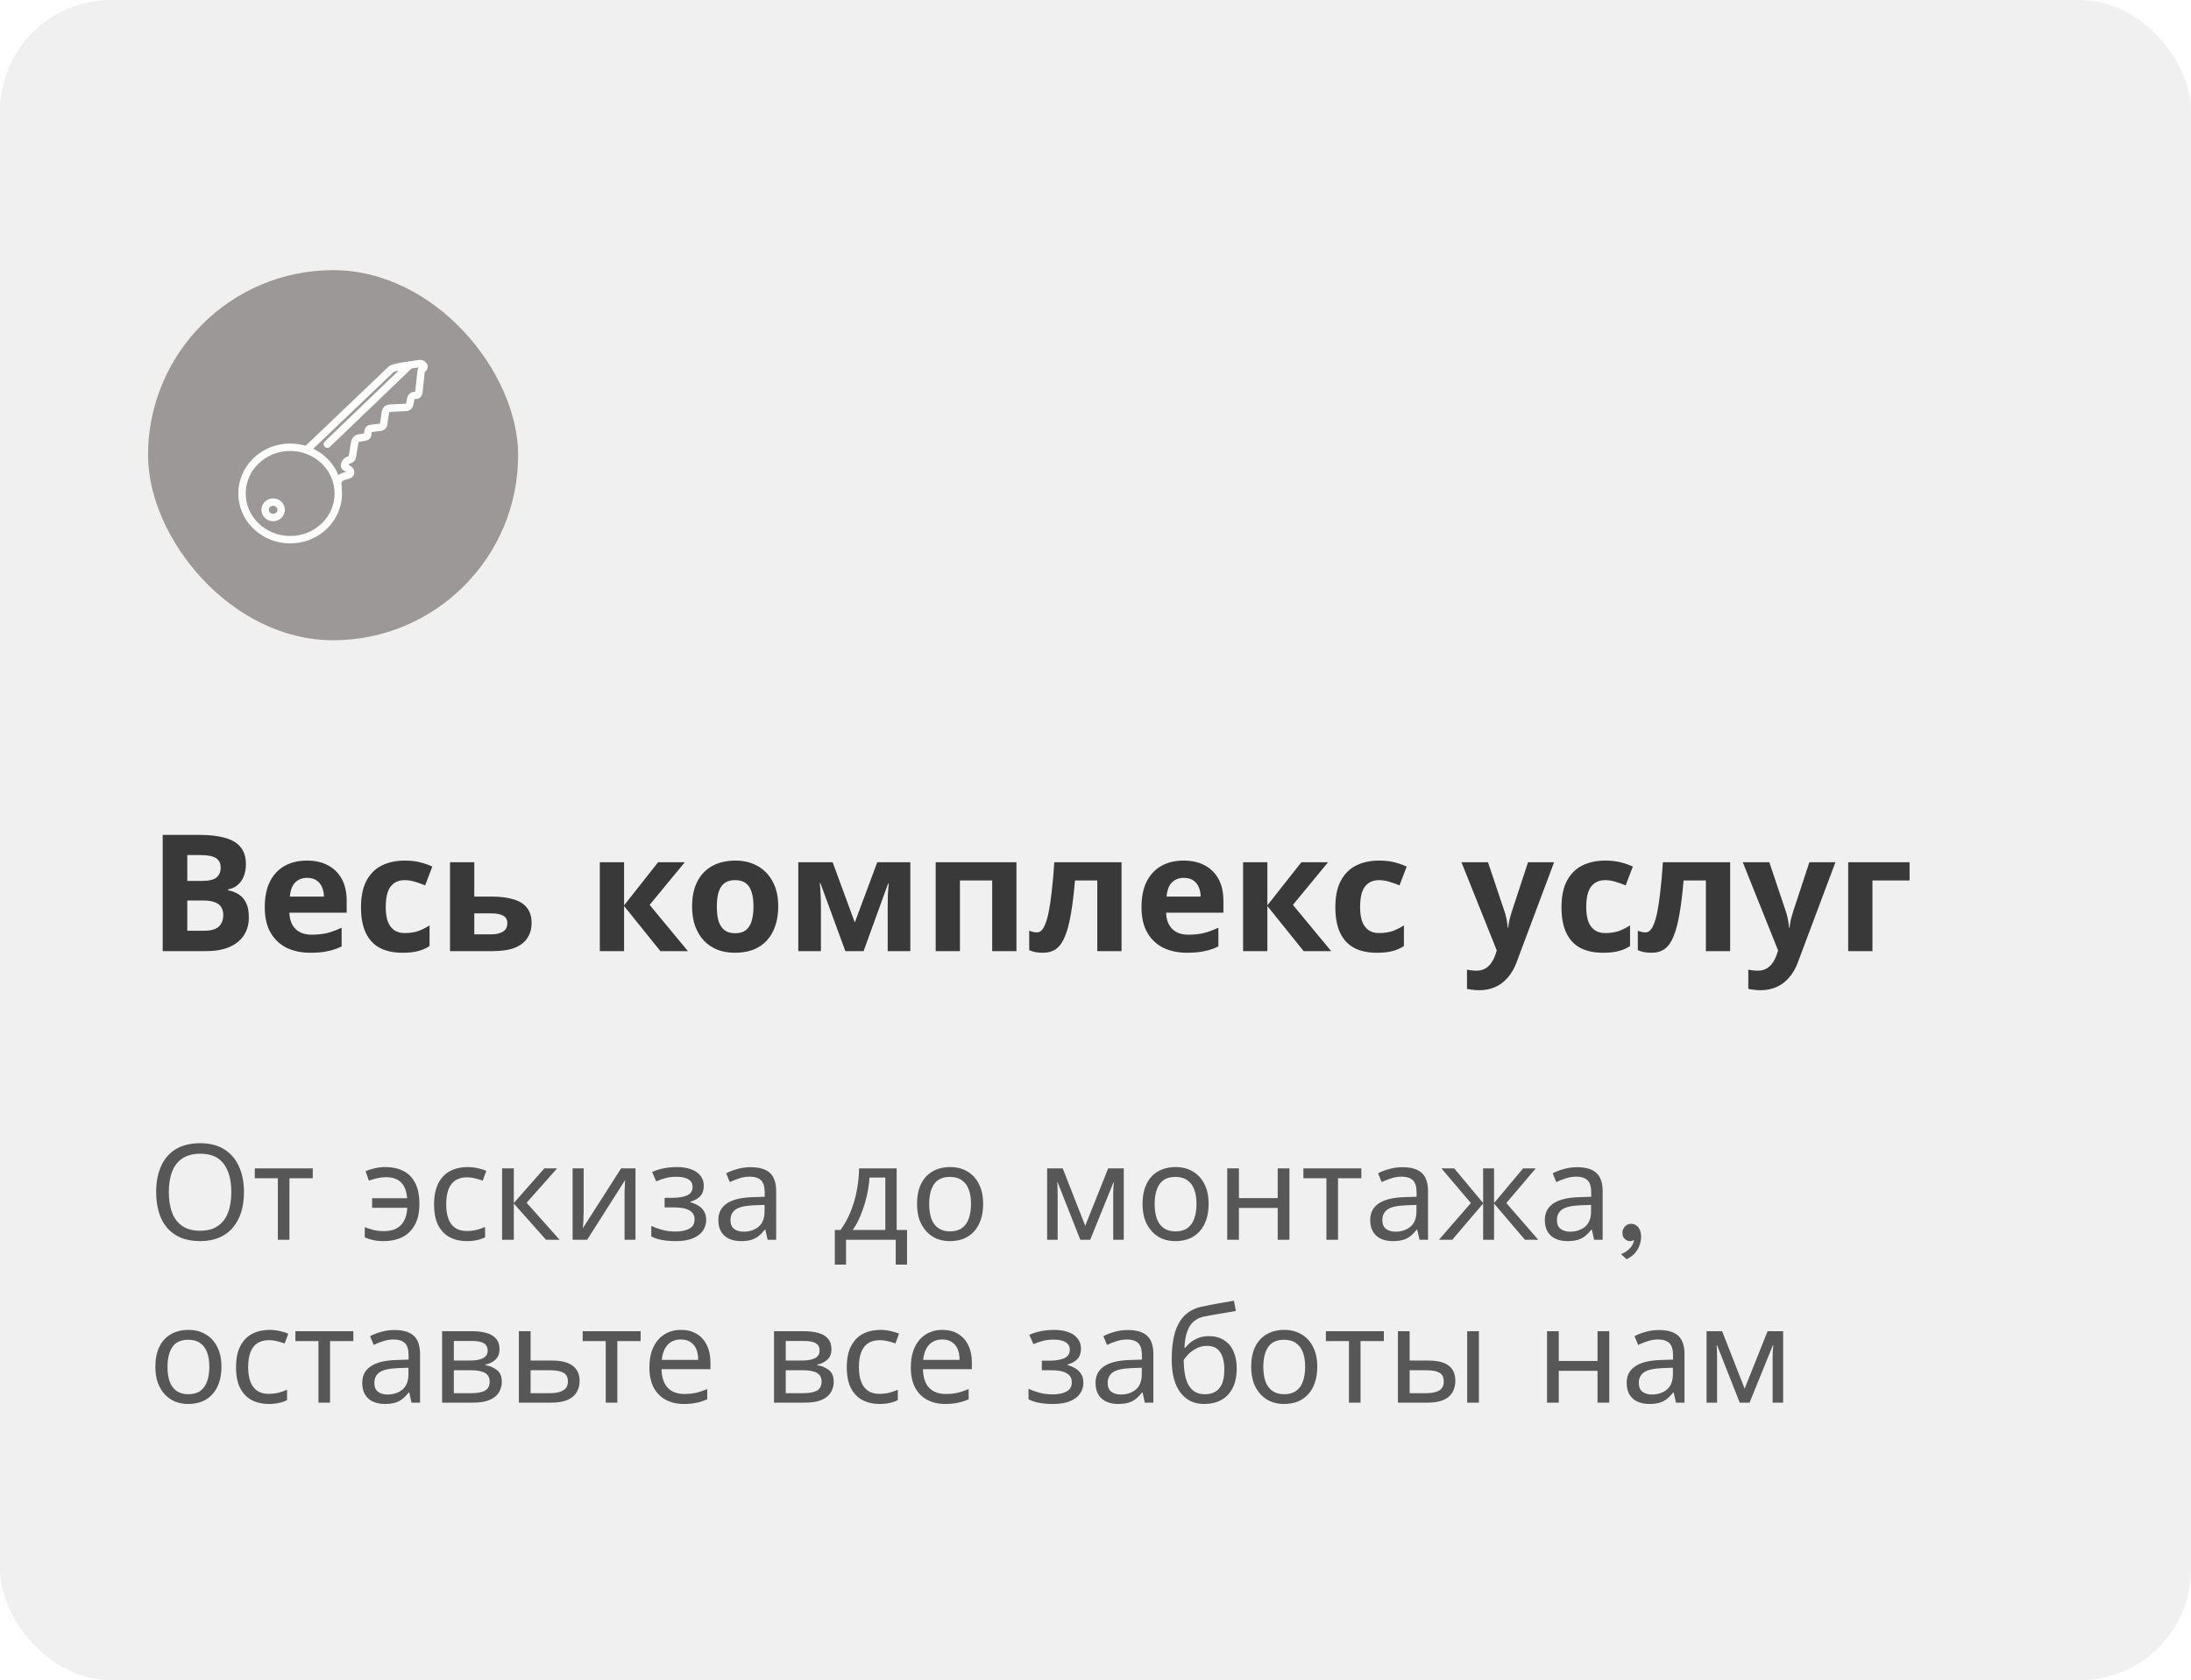
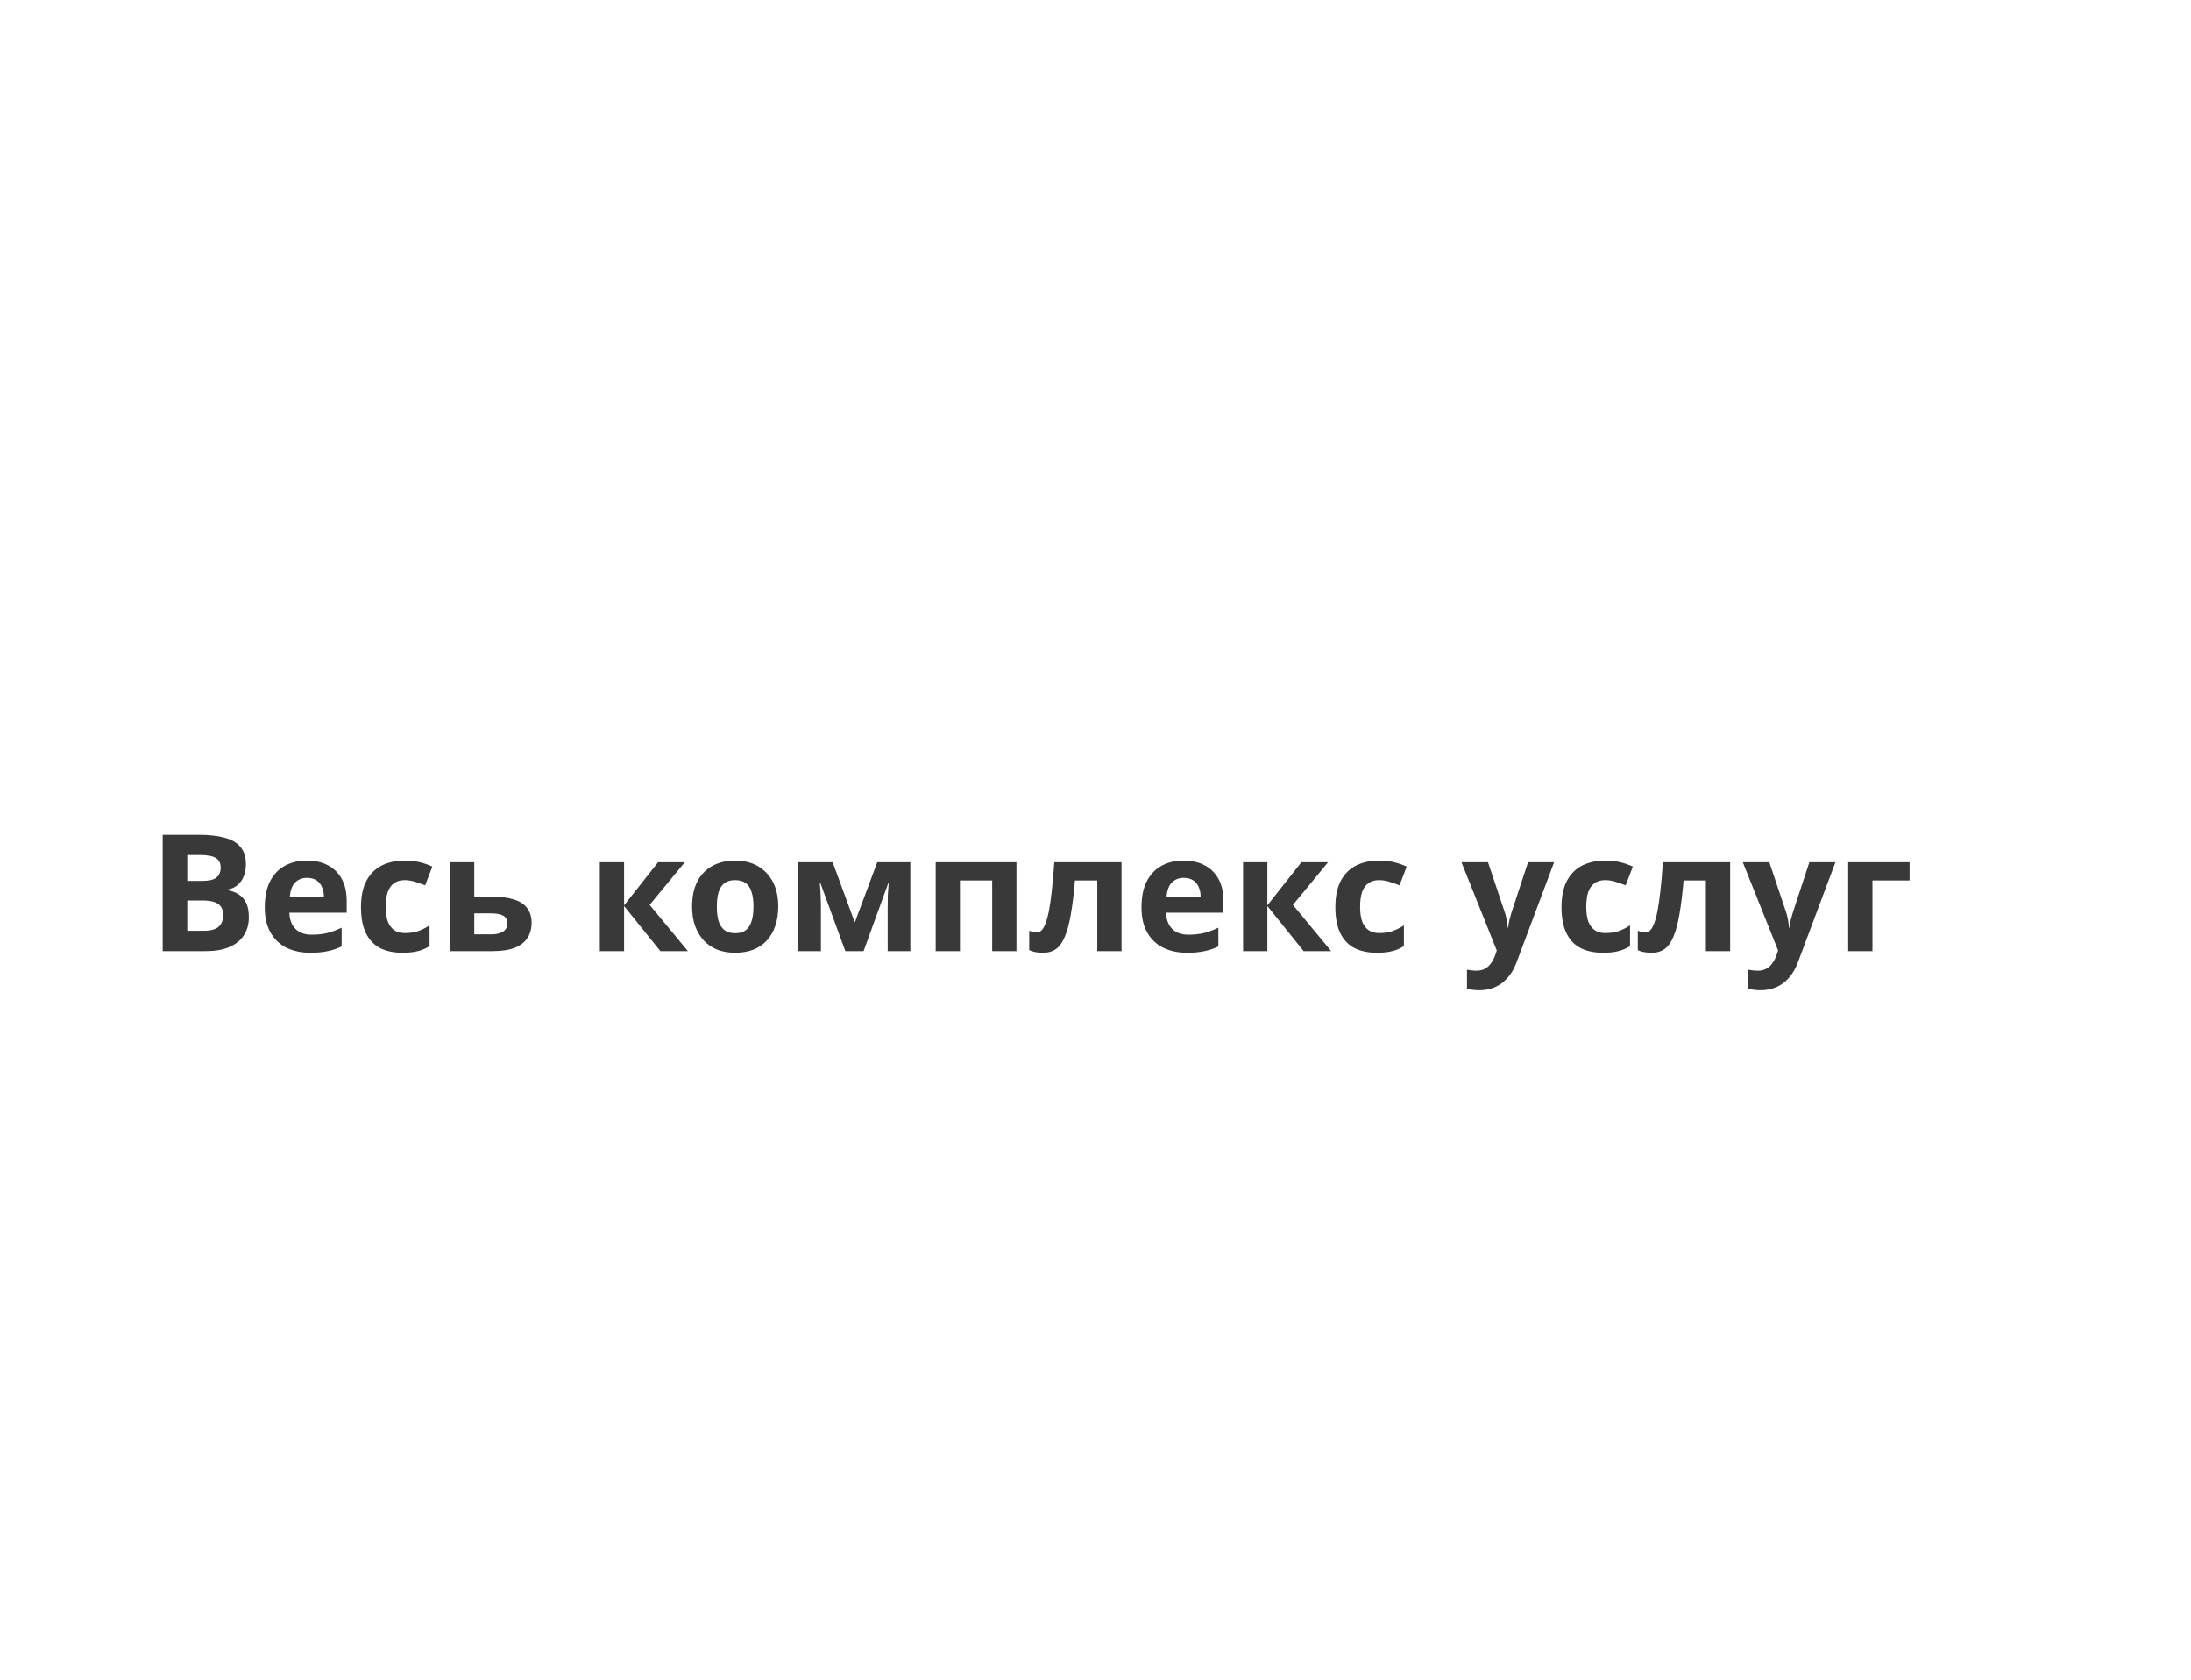
<svg xmlns="http://www.w3.org/2000/svg" width="296" height="227" viewBox="0 0 296 227" fill="none">
-   <rect width="296" height="227" rx="15" fill="#F0F0F0" />
  <g filter="url(#filter0_d_0_1135)">
-     <rect x="20" y="32.5" width="50" height="50" rx="25" fill="#9C9898" />
-     <path d="M41.444 56.771C48.865 49.69 52.674 46.054 52.871 45.865C53.166 45.581 56.106 45.208 56.441 45.16C56.776 45.113 56.921 45.085 57.035 45.195C57.15 45.305 57.175 45.33 57.247 45.399C57.319 45.468 57.282 45.678 57.211 45.746C57.14 45.814 56.985 45.963 56.932 46.014C56.878 46.065 56.851 46.489 56.836 46.668C56.82 46.846 56.638 48.623 56.586 48.979C56.533 49.336 56.347 49.431 56.078 49.417C55.809 49.404 55.547 49.569 55.487 49.917C55.426 50.264 55.382 50.478 55.348 50.64C55.314 50.803 55.157 51.043 54.871 51.04C54.586 51.037 53.345 51.118 52.707 51.144C52.069 51.169 52.064 51.727 52.044 51.855C52.023 51.982 51.888 52.936 51.839 53.284C51.791 53.631 51.522 53.721 51.371 53.733C51.22 53.745 50.256 53.865 50.079 53.885C49.903 53.905 49.743 54.076 49.732 54.218C49.721 54.361 49.678 54.676 49.674 54.758C49.671 54.84 49.549 55.026 49.353 55.046C49.158 55.066 48.578 55.164 48.388 55.197C48.198 55.23 47.981 55.437 47.915 55.818C47.849 56.198 47.647 57.419 47.599 57.758C47.552 58.097 47.018 58.132 46.819 58.326C46.62 58.52 46.4 58.94 46.653 59.113C46.906 59.287 47.102 59.361 47.234 59.488C47.366 59.615 47.569 60.088 46.897 60.244C46.224 60.401 45.424 60.581 45.656 61.811" stroke="white" stroke-linecap="round" stroke-linejoin="round" />
-     <path d="M43.801 67.084C46.342 64.645 46.342 60.691 43.801 58.252C41.26 55.813 37.141 55.813 34.6 58.252C32.06 60.691 32.06 64.645 34.6 67.084C37.141 69.523 41.26 69.523 43.801 67.084Z" stroke="white" stroke-linecap="round" stroke-linejoin="round" />
    <path d="M37.668 65.612C38.091 65.205 38.091 64.546 37.668 64.14C37.244 63.733 36.558 63.733 36.134 64.14C35.711 64.546 35.711 65.205 36.134 65.612C36.558 66.018 37.244 66.018 37.668 65.612Z" stroke="white" stroke-linecap="round" stroke-linejoin="round" />
    <path d="M55.303 45.374L44.222 56.011" stroke="white" stroke-linecap="round" stroke-linejoin="round" />
  </g>
  <path d="M26.864 112.792C28.257 112.792 29.423 112.924 30.362 113.188C31.315 113.437 32.027 113.855 32.496 114.442C32.98 115.014 33.222 115.791 33.222 116.774C33.222 117.361 33.127 117.896 32.936 118.38C32.745 118.864 32.467 119.26 32.1 119.568C31.748 119.876 31.315 120.074 30.802 120.162V120.272C31.33 120.375 31.807 120.558 32.232 120.822C32.657 121.086 32.995 121.467 33.244 121.966C33.493 122.465 33.618 123.125 33.618 123.946C33.618 124.899 33.383 125.721 32.914 126.41C32.459 127.085 31.799 127.605 30.934 127.972C30.069 128.324 29.042 128.5 27.854 128.5H21.98V112.792H26.864ZM27.238 119.018C28.206 119.018 28.873 118.864 29.24 118.556C29.621 118.248 29.812 117.801 29.812 117.214C29.812 116.613 29.592 116.18 29.152 115.916C28.712 115.652 28.015 115.52 27.062 115.52H25.302V119.018H27.238ZM25.302 121.658V125.75H27.48C28.477 125.75 29.174 125.559 29.57 125.178C29.966 124.782 30.164 124.261 30.164 123.616C30.164 123.22 30.076 122.875 29.9 122.582C29.739 122.289 29.453 122.061 29.042 121.9C28.631 121.739 28.074 121.658 27.37 121.658H25.302ZM41.447 116.268C42.562 116.268 43.515 116.481 44.307 116.906C45.114 117.331 45.737 117.947 46.177 118.754C46.617 119.561 46.837 120.551 46.837 121.724V123.308H39.093C39.123 124.232 39.394 124.958 39.907 125.486C40.435 126.014 41.161 126.278 42.085 126.278C42.863 126.278 43.567 126.205 44.197 126.058C44.828 125.897 45.481 125.655 46.155 125.332V127.862C45.569 128.155 44.945 128.368 44.285 128.5C43.64 128.647 42.855 128.72 41.931 128.72C40.729 128.72 39.665 128.5 38.741 128.06C37.817 127.605 37.091 126.923 36.563 126.014C36.035 125.105 35.771 123.961 35.771 122.582C35.771 121.174 36.006 120.008 36.475 119.084C36.959 118.145 37.627 117.441 38.477 116.972C39.328 116.503 40.318 116.268 41.447 116.268ZM41.469 118.6C40.839 118.6 40.311 118.805 39.885 119.216C39.475 119.627 39.233 120.265 39.159 121.13H43.757C43.757 120.646 43.669 120.213 43.493 119.832C43.332 119.451 43.083 119.15 42.745 118.93C42.408 118.71 41.983 118.6 41.469 118.6ZM54.379 128.72C53.191 128.72 52.179 128.507 51.343 128.082C50.507 127.642 49.869 126.967 49.429 126.058C48.989 125.149 48.769 123.983 48.769 122.56C48.769 121.093 49.019 119.898 49.517 118.974C50.016 118.05 50.705 117.368 51.585 116.928C52.48 116.488 53.507 116.268 54.665 116.268C55.487 116.268 56.198 116.349 56.799 116.51C57.415 116.671 57.951 116.862 58.405 117.082L57.437 119.612C56.924 119.407 56.44 119.238 55.985 119.106C55.545 118.974 55.105 118.908 54.665 118.908C54.093 118.908 53.617 119.047 53.235 119.326C52.854 119.59 52.568 119.993 52.377 120.536C52.201 121.064 52.113 121.731 52.113 122.538C52.113 123.33 52.209 123.99 52.399 124.518C52.605 125.031 52.898 125.42 53.279 125.684C53.661 125.933 54.123 126.058 54.665 126.058C55.355 126.058 55.963 125.97 56.491 125.794C57.019 125.603 57.533 125.347 58.031 125.024V127.818C57.533 128.141 57.005 128.368 56.447 128.5C55.905 128.647 55.215 128.72 54.379 128.72ZM66.384 121.13C67.616 121.13 68.635 121.262 69.442 121.526C70.249 121.775 70.843 122.164 71.224 122.692C71.62 123.22 71.818 123.88 71.818 124.672C71.818 125.449 71.635 126.124 71.268 126.696C70.916 127.268 70.351 127.715 69.574 128.038C68.797 128.346 67.777 128.5 66.516 128.5H60.796V116.488H64.074V121.13H66.384ZM68.54 124.716C68.54 124.247 68.349 123.909 67.968 123.704C67.601 123.499 67.051 123.396 66.318 123.396H64.074V126.234H66.362C67.007 126.234 67.528 126.117 67.924 125.882C68.335 125.647 68.54 125.259 68.54 124.716ZM88.91 116.488H92.518L87.766 122.252L92.936 128.5H89.218L84.312 122.406V128.5H81.034V116.488H84.312V122.318L88.91 116.488ZM105.138 122.472C105.138 123.469 104.998 124.357 104.72 125.134C104.456 125.911 104.067 126.571 103.554 127.114C103.055 127.642 102.446 128.045 101.728 128.324C101.009 128.588 100.195 128.72 99.286 128.72C98.45 128.72 97.672 128.588 96.954 128.324C96.25 128.045 95.641 127.642 95.128 127.114C94.614 126.571 94.211 125.911 93.918 125.134C93.639 124.357 93.5 123.469 93.5 122.472C93.5 121.137 93.734 120.015 94.204 119.106C94.673 118.182 95.348 117.478 96.228 116.994C97.108 116.51 98.149 116.268 99.352 116.268C100.481 116.268 101.478 116.51 102.344 116.994C103.209 117.478 103.891 118.182 104.39 119.106C104.888 120.015 105.138 121.137 105.138 122.472ZM96.844 122.472C96.844 123.264 96.924 123.931 97.086 124.474C97.262 125.002 97.533 125.405 97.9 125.684C98.266 125.948 98.743 126.08 99.33 126.08C99.916 126.08 100.386 125.948 100.738 125.684C101.104 125.405 101.368 125.002 101.53 124.474C101.706 123.931 101.794 123.264 101.794 122.472C101.794 121.68 101.706 121.02 101.53 120.492C101.368 119.964 101.104 119.568 100.738 119.304C100.371 119.04 99.894 118.908 99.308 118.908C98.442 118.908 97.812 119.209 97.416 119.81C97.034 120.397 96.844 121.284 96.844 122.472ZM122.983 116.488V128.5H119.925V122.604C119.925 122.017 119.932 121.445 119.947 120.888C119.976 120.331 120.013 119.817 120.057 119.348H119.991L116.669 128.5H114.205L110.839 119.326H110.751C110.81 119.81 110.846 120.331 110.861 120.888C110.89 121.431 110.905 122.032 110.905 122.692V128.5H107.847V116.488H112.489L115.481 124.628L118.517 116.488H122.983ZM137.321 116.488V128.5H134.043V118.952H129.687V128.5H126.409V116.488H137.321ZM151.519 128.5H148.241V118.952H145.227C145.08 120.712 144.897 122.215 144.677 123.462C144.472 124.694 144.208 125.699 143.885 126.476C143.577 127.253 143.181 127.825 142.697 128.192C142.213 128.544 141.619 128.72 140.915 128.72C140.534 128.72 140.189 128.691 139.881 128.632C139.573 128.573 139.294 128.485 139.045 128.368V125.75C139.206 125.809 139.375 125.86 139.551 125.904C139.727 125.948 139.91 125.97 140.101 125.97C140.306 125.97 140.497 125.889 140.673 125.728C140.864 125.567 141.04 125.281 141.201 124.87C141.377 124.459 141.538 123.895 141.685 123.176C141.832 122.457 141.964 121.555 142.081 120.47C142.213 119.37 142.33 118.043 142.433 116.488H151.519V128.5ZM159.891 116.268C161.005 116.268 161.959 116.481 162.751 116.906C163.557 117.331 164.181 117.947 164.621 118.754C165.061 119.561 165.281 120.551 165.281 121.724V123.308H157.537C157.566 124.232 157.837 124.958 158.351 125.486C158.879 126.014 159.605 126.278 160.529 126.278C161.306 126.278 162.01 126.205 162.641 126.058C163.271 125.897 163.924 125.655 164.599 125.332V127.862C164.012 128.155 163.389 128.368 162.729 128.5C162.083 128.647 161.299 128.72 160.375 128.72C159.172 128.72 158.109 128.5 157.185 128.06C156.261 127.605 155.535 126.923 155.007 126.014C154.479 125.105 154.215 123.961 154.215 122.582C154.215 121.174 154.449 120.008 154.919 119.084C155.403 118.145 156.07 117.441 156.921 116.972C157.771 116.503 158.761 116.268 159.891 116.268ZM159.913 118.6C159.282 118.6 158.754 118.805 158.329 119.216C157.918 119.627 157.676 120.265 157.603 121.13H162.201C162.201 120.646 162.113 120.213 161.937 119.832C161.775 119.451 161.526 119.15 161.189 118.93C160.851 118.71 160.426 118.6 159.913 118.6ZM175.815 116.488H179.423L174.671 122.252L179.841 128.5H176.123L171.217 122.406V128.5H167.939V116.488H171.217V122.318L175.815 116.488ZM186.014 128.72C184.826 128.72 183.814 128.507 182.978 128.082C182.142 127.642 181.504 126.967 181.064 126.058C180.624 125.149 180.404 123.983 180.404 122.56C180.404 121.093 180.653 119.898 181.152 118.974C181.651 118.05 182.34 117.368 183.22 116.928C184.115 116.488 185.141 116.268 186.3 116.268C187.121 116.268 187.833 116.349 188.434 116.51C189.05 116.671 189.585 116.862 190.04 117.082L189.072 119.612C188.559 119.407 188.075 119.238 187.62 119.106C187.18 118.974 186.74 118.908 186.3 118.908C185.728 118.908 185.251 119.047 184.87 119.326C184.489 119.59 184.203 119.993 184.012 120.536C183.836 121.064 183.748 121.731 183.748 122.538C183.748 123.33 183.843 123.99 184.034 124.518C184.239 125.031 184.533 125.42 184.914 125.684C185.295 125.933 185.757 126.058 186.3 126.058C186.989 126.058 187.598 125.97 188.126 125.794C188.654 125.603 189.167 125.347 189.666 125.024V127.818C189.167 128.141 188.639 128.368 188.082 128.5C187.539 128.647 186.85 128.72 186.014 128.72ZM197.439 116.488H201.025L203.291 123.242C203.365 123.462 203.423 123.682 203.467 123.902C203.526 124.122 203.57 124.349 203.599 124.584C203.643 124.819 203.673 125.068 203.687 125.332H203.753C203.797 124.951 203.856 124.591 203.929 124.254C204.017 123.902 204.113 123.565 204.215 123.242L206.437 116.488H209.957L204.875 130.04C204.567 130.861 204.164 131.551 203.665 132.108C203.181 132.665 202.617 133.083 201.971 133.362C201.326 133.641 200.622 133.78 199.859 133.78C199.493 133.78 199.17 133.758 198.891 133.714C198.627 133.685 198.393 133.648 198.187 133.604V131.008C198.349 131.037 198.539 131.067 198.759 131.096C198.994 131.125 199.236 131.14 199.485 131.14C199.94 131.14 200.329 131.045 200.651 130.854C200.989 130.663 201.267 130.399 201.487 130.062C201.707 129.739 201.883 129.387 202.015 129.006L202.213 128.412L197.439 116.488ZM216.565 128.72C215.377 128.72 214.365 128.507 213.529 128.082C212.693 127.642 212.055 126.967 211.615 126.058C211.175 125.149 210.955 123.983 210.955 122.56C210.955 121.093 211.204 119.898 211.703 118.974C212.202 118.05 212.891 117.368 213.771 116.928C214.666 116.488 215.692 116.268 216.851 116.268C217.672 116.268 218.384 116.349 218.985 116.51C219.601 116.671 220.136 116.862 220.591 117.082L219.623 119.612C219.11 119.407 218.626 119.238 218.171 119.106C217.731 118.974 217.291 118.908 216.851 118.908C216.279 118.908 215.802 119.047 215.421 119.326C215.04 119.59 214.754 119.993 214.563 120.536C214.387 121.064 214.299 121.731 214.299 122.538C214.299 123.33 214.394 123.99 214.585 124.518C214.79 125.031 215.084 125.42 215.465 125.684C215.846 125.933 216.308 126.058 216.851 126.058C217.54 126.058 218.149 125.97 218.677 125.794C219.205 125.603 219.718 125.347 220.217 125.024V127.818C219.718 128.141 219.19 128.368 218.633 128.5C218.09 128.647 217.401 128.72 216.565 128.72ZM233.74 128.5H230.462V118.952H227.448C227.301 120.712 227.118 122.215 226.898 123.462C226.692 124.694 226.428 125.699 226.106 126.476C225.798 127.253 225.402 127.825 224.918 128.192C224.434 128.544 223.84 128.72 223.136 128.72C222.754 128.72 222.41 128.691 222.102 128.632C221.794 128.573 221.515 128.485 221.266 128.368V125.75C221.427 125.809 221.596 125.86 221.772 125.904C221.948 125.948 222.131 125.97 222.322 125.97C222.527 125.97 222.718 125.889 222.894 125.728C223.084 125.567 223.26 125.281 223.422 124.87C223.598 124.459 223.759 123.895 223.906 123.176C224.052 122.457 224.184 121.555 224.302 120.47C224.434 119.37 224.551 118.043 224.654 116.488H233.74V128.5ZM235.445 116.488H239.031L241.297 123.242C241.371 123.462 241.429 123.682 241.473 123.902C241.532 124.122 241.576 124.349 241.605 124.584C241.649 124.819 241.679 125.068 241.693 125.332H241.759C241.803 124.951 241.862 124.591 241.935 124.254C242.023 123.902 242.119 123.565 242.221 123.242L244.443 116.488H247.963L242.881 130.04C242.573 130.861 242.17 131.551 241.671 132.108C241.187 132.665 240.623 133.083 239.977 133.362C239.332 133.641 238.628 133.78 237.865 133.78C237.499 133.78 237.176 133.758 236.897 133.714C236.633 133.685 236.399 133.648 236.193 133.604V131.008C236.355 131.037 236.545 131.067 236.765 131.096C237 131.125 237.242 131.14 237.491 131.14C237.946 131.14 238.335 131.045 238.657 130.854C238.995 130.663 239.273 130.399 239.493 130.062C239.713 129.739 239.889 129.387 240.021 129.006L240.219 128.412L235.445 116.488ZM257.981 116.488V118.952H252.965V128.5H249.687V116.488H257.981Z" fill="#393939" />
-   <path d="M32.96 161.056C32.96 162.052 32.834 162.958 32.582 163.774C32.33 164.578 31.952 165.274 31.448 165.862C30.956 166.45 30.338 166.9 29.594 167.212C28.862 167.524 28.01 167.68 27.038 167.68C26.03 167.68 25.154 167.524 24.41 167.212C23.666 166.888 23.048 166.438 22.556 165.862C22.064 165.274 21.698 164.572 21.458 163.756C21.218 162.94 21.098 162.034 21.098 161.038C21.098 159.718 21.314 158.566 21.746 157.582C22.178 156.598 22.832 155.83 23.708 155.278C24.596 154.726 25.712 154.45 27.056 154.45C28.34 154.45 29.42 154.726 30.296 155.278C31.172 155.818 31.832 156.586 32.276 157.582C32.732 158.566 32.96 159.724 32.96 161.056ZM22.808 161.056C22.808 162.136 22.958 163.066 23.258 163.846C23.558 164.626 24.02 165.226 24.644 165.646C25.28 166.066 26.078 166.276 27.038 166.276C28.01 166.276 28.802 166.066 29.414 165.646C30.038 165.226 30.5 164.626 30.8 163.846C31.1 163.066 31.25 162.136 31.25 161.056C31.25 159.436 30.914 158.17 30.242 157.258C29.57 156.334 28.508 155.872 27.056 155.872C26.084 155.872 25.28 156.082 24.644 156.502C24.02 156.91 23.558 157.504 23.258 158.284C22.958 159.052 22.808 159.976 22.808 161.056ZM42.252 159.184H39.102V167.5H37.536V159.184H34.422V157.852H42.252V159.184ZM51.836 167.68C51.284 167.68 50.804 167.632 50.396 167.536C50 167.452 49.628 167.326 49.28 167.158V165.79C49.64 165.934 50.03 166.06 50.45 166.168C50.87 166.276 51.344 166.33 51.872 166.33C52.496 166.33 53.036 166.222 53.492 166.006C53.948 165.778 54.308 165.43 54.572 164.962C54.836 164.494 54.986 163.9 55.022 163.18H50.27V161.884H55.004C54.92 160.9 54.638 160.18 54.158 159.724C53.69 159.268 53 159.04 52.088 159.04C51.74 159.04 51.356 159.088 50.936 159.184C50.528 159.28 50.162 159.388 49.838 159.508L49.388 158.23C49.736 158.074 50.15 157.942 50.63 157.834C51.11 157.726 51.59 157.672 52.07 157.672C52.97 157.672 53.762 157.84 54.446 158.176C55.142 158.512 55.682 159.046 56.066 159.778C56.462 160.51 56.66 161.476 56.66 162.676C56.66 163.816 56.45 164.758 56.03 165.502C55.622 166.246 55.052 166.798 54.32 167.158C53.6 167.506 52.772 167.68 51.836 167.68ZM63.052 167.68C62.2 167.68 61.438 167.506 60.766 167.158C60.106 166.81 59.584 166.27 59.2 165.538C58.828 164.806 58.642 163.87 58.642 162.73C58.642 161.542 58.84 160.576 59.236 159.832C59.632 159.088 60.166 158.542 60.838 158.194C61.522 157.846 62.296 157.672 63.16 157.672C63.652 157.672 64.126 157.726 64.582 157.834C65.038 157.93 65.41 158.05 65.698 158.194L65.212 159.508C64.924 159.4 64.588 159.298 64.204 159.202C63.82 159.106 63.46 159.058 63.124 159.058C62.476 159.058 61.942 159.196 61.522 159.472C61.102 159.748 60.79 160.156 60.586 160.696C60.382 161.236 60.28 161.908 60.28 162.712C60.28 163.48 60.382 164.134 60.586 164.674C60.79 165.214 61.096 165.622 61.504 165.898C61.912 166.174 62.422 166.312 63.034 166.312C63.562 166.312 64.024 166.258 64.42 166.15C64.828 166.042 65.2 165.91 65.536 165.754V167.158C65.212 167.326 64.852 167.452 64.456 167.536C64.072 167.632 63.604 167.68 63.052 167.68ZM73.537 157.852H75.265L71.143 162.496L75.607 167.5H73.771L69.415 162.604V167.5H67.831V157.852H69.415V162.532L73.537 157.852ZM78.852 163.738C78.852 163.846 78.846 164.002 78.834 164.206C78.834 164.398 78.828 164.608 78.816 164.836C78.804 165.052 78.792 165.262 78.78 165.466C78.768 165.658 78.756 165.814 78.744 165.934L83.91 157.852H85.854V167.5H84.378V161.812C84.378 161.62 84.378 161.368 84.378 161.056C84.39 160.744 84.402 160.438 84.414 160.138C84.426 159.826 84.438 159.592 84.45 159.436L79.32 167.5H77.358V157.852H78.852V163.738ZM91.463 157.672C92.195 157.672 92.831 157.774 93.371 157.978C93.91 158.17 94.331 158.458 94.63 158.842C94.93 159.214 95.081 159.67 95.081 160.21C95.081 160.798 94.918 161.266 94.594 161.614C94.27 161.95 93.826 162.196 93.263 162.352V162.424C93.647 162.532 94.001 162.682 94.325 162.874C94.648 163.066 94.906 163.318 95.099 163.63C95.302 163.942 95.404 164.344 95.404 164.836C95.404 165.364 95.254 165.844 94.954 166.276C94.666 166.708 94.216 167.05 93.605 167.302C93.004 167.554 92.231 167.68 91.282 167.68C90.826 167.68 90.388 167.656 89.969 167.608C89.561 167.56 89.189 167.488 88.853 167.392C88.528 167.296 88.24 167.182 87.989 167.05V165.628C88.397 165.82 88.876 165.994 89.428 166.15C89.993 166.306 90.605 166.384 91.264 166.384C91.745 166.384 92.177 166.33 92.561 166.222C92.957 166.114 93.269 165.946 93.496 165.718C93.725 165.478 93.838 165.154 93.838 164.746C93.838 164.374 93.737 164.074 93.532 163.846C93.329 163.606 93.022 163.426 92.615 163.306C92.219 163.186 91.709 163.126 91.085 163.126H89.788V161.83H90.832C91.66 161.83 92.32 161.722 92.812 161.506C93.317 161.278 93.569 160.894 93.569 160.354C93.569 159.898 93.376 159.556 92.993 159.328C92.621 159.1 92.081 158.986 91.373 158.986C90.844 158.986 90.376 159.04 89.969 159.148C89.573 159.244 89.135 159.394 88.654 159.598L88.097 158.338C88.612 158.11 89.153 157.942 89.716 157.834C90.281 157.726 90.862 157.672 91.463 157.672ZM101.403 157.69C102.579 157.69 103.449 157.948 104.013 158.464C104.577 158.98 104.859 159.802 104.859 160.93V167.5H103.707L103.401 166.132H103.329C103.053 166.48 102.765 166.774 102.465 167.014C102.177 167.242 101.841 167.41 101.457 167.518C101.085 167.626 100.629 167.68 100.089 167.68C99.513 167.68 98.991 167.578 98.523 167.374C98.067 167.17 97.707 166.858 97.443 166.438C97.179 166.006 97.047 165.466 97.047 164.818C97.047 163.858 97.425 163.12 98.181 162.604C98.937 162.076 100.101 161.788 101.673 161.74L103.311 161.686V161.11C103.311 160.306 103.137 159.748 102.789 159.436C102.441 159.124 101.949 158.968 101.313 158.968C100.809 158.968 100.329 159.046 99.873 159.202C99.417 159.346 98.991 159.514 98.595 159.706L98.109 158.518C98.529 158.29 99.027 158.098 99.603 157.942C100.179 157.774 100.779 157.69 101.403 157.69ZM101.871 162.838C100.671 162.886 99.837 163.078 99.369 163.414C98.913 163.75 98.685 164.224 98.685 164.836C98.685 165.376 98.847 165.772 99.171 166.024C99.507 166.276 99.933 166.402 100.449 166.402C101.265 166.402 101.943 166.18 102.483 165.736C103.023 165.28 103.293 164.584 103.293 163.648V162.784L101.871 162.838ZM121.137 157.852V166.168H122.541V170.848H121.011V167.5H114.297V170.848H112.785V166.168H113.559C114.111 165.4 114.567 164.566 114.927 163.666C115.299 162.754 115.575 161.806 115.755 160.822C115.947 159.826 116.049 158.836 116.061 157.852H121.137ZM117.465 159.094C117.417 159.91 117.291 160.756 117.087 161.632C116.883 162.496 116.619 163.324 116.295 164.116C115.983 164.908 115.617 165.592 115.197 166.168H119.607V159.094H117.465ZM132.82 162.658C132.82 163.462 132.712 164.176 132.496 164.8C132.292 165.412 131.992 165.934 131.596 166.366C131.212 166.798 130.738 167.128 130.174 167.356C129.622 167.572 129.004 167.68 128.32 167.68C127.684 167.68 127.096 167.572 126.556 167.356C126.016 167.128 125.548 166.798 125.152 166.366C124.756 165.934 124.444 165.412 124.216 164.8C124 164.176 123.892 163.462 123.892 162.658C123.892 161.59 124.072 160.69 124.432 159.958C124.792 159.214 125.308 158.65 125.98 158.266C126.652 157.87 127.45 157.672 128.374 157.672C129.25 157.672 130.018 157.87 130.678 158.266C131.35 158.65 131.872 159.214 132.244 159.958C132.628 160.69 132.82 161.59 132.82 162.658ZM125.53 162.658C125.53 163.414 125.626 164.074 125.818 164.638C126.022 165.19 126.334 165.616 126.754 165.916C127.174 166.216 127.708 166.366 128.356 166.366C129.004 166.366 129.538 166.216 129.958 165.916C130.378 165.616 130.684 165.19 130.876 164.638C131.08 164.074 131.182 163.414 131.182 162.658C131.182 161.89 131.08 161.236 130.876 160.696C130.672 160.156 130.36 159.742 129.94 159.454C129.532 159.154 128.998 159.004 128.338 159.004C127.354 159.004 126.64 159.328 126.196 159.976C125.752 160.624 125.53 161.518 125.53 162.658ZM151.816 157.852V167.5H150.394V161.344C150.394 161.092 150.4 160.828 150.412 160.552C150.436 160.276 150.46 160.006 150.484 159.742H150.43L147.28 167.5H145.948L142.888 159.742H142.834C142.858 160.006 142.87 160.276 142.87 160.552C142.882 160.828 142.888 161.11 142.888 161.398V167.5H141.466V157.852H143.572L146.614 165.61L149.71 157.852H151.816ZM163.283 162.658C163.283 163.462 163.175 164.176 162.959 164.8C162.755 165.412 162.455 165.934 162.059 166.366C161.675 166.798 161.201 167.128 160.637 167.356C160.085 167.572 159.467 167.68 158.783 167.68C158.147 167.68 157.559 167.572 157.019 167.356C156.479 167.128 156.011 166.798 155.615 166.366C155.219 165.934 154.907 165.412 154.679 164.8C154.463 164.176 154.355 163.462 154.355 162.658C154.355 161.59 154.535 160.69 154.895 159.958C155.255 159.214 155.771 158.65 156.443 158.266C157.115 157.87 157.913 157.672 158.837 157.672C159.713 157.672 160.481 157.87 161.141 158.266C161.813 158.65 162.335 159.214 162.707 159.958C163.091 160.69 163.283 161.59 163.283 162.658ZM155.993 162.658C155.993 163.414 156.089 164.074 156.281 164.638C156.485 165.19 156.797 165.616 157.217 165.916C157.637 166.216 158.171 166.366 158.819 166.366C159.467 166.366 160.001 166.216 160.421 165.916C160.841 165.616 161.147 165.19 161.339 164.638C161.543 164.074 161.645 163.414 161.645 162.658C161.645 161.89 161.543 161.236 161.339 160.696C161.135 160.156 160.823 159.742 160.403 159.454C159.995 159.154 159.461 159.004 158.801 159.004C157.817 159.004 157.103 159.328 156.659 159.976C156.215 160.624 155.993 161.518 155.993 162.658ZM167.378 157.852V161.866H172.616V157.852H174.2V167.5H172.616V163.198H167.378V167.5H165.794V157.852H167.378ZM183.915 159.184H180.765V167.5H179.199V159.184H176.085V157.852H183.915V159.184ZM189.469 157.69C190.645 157.69 191.515 157.948 192.079 158.464C192.643 158.98 192.925 159.802 192.925 160.93V167.5H191.773L191.467 166.132H191.395C191.119 166.48 190.831 166.774 190.531 167.014C190.243 167.242 189.907 167.41 189.523 167.518C189.151 167.626 188.695 167.68 188.155 167.68C187.579 167.68 187.057 167.578 186.589 167.374C186.133 167.17 185.773 166.858 185.509 166.438C185.245 166.006 185.113 165.466 185.113 164.818C185.113 163.858 185.491 163.12 186.247 162.604C187.003 162.076 188.167 161.788 189.739 161.74L191.377 161.686V161.11C191.377 160.306 191.203 159.748 190.855 159.436C190.507 159.124 190.015 158.968 189.379 158.968C188.875 158.968 188.395 159.046 187.939 159.202C187.483 159.346 187.057 159.514 186.661 159.706L186.175 158.518C186.595 158.29 187.093 158.098 187.669 157.942C188.245 157.774 188.845 157.69 189.469 157.69ZM189.937 162.838C188.737 162.886 187.903 163.078 187.435 163.414C186.979 163.75 186.751 164.224 186.751 164.836C186.751 165.376 186.913 165.772 187.237 166.024C187.573 166.276 187.999 166.402 188.515 166.402C189.331 166.402 190.009 166.18 190.549 165.736C191.089 165.28 191.359 164.584 191.359 163.648V162.784L189.937 162.838ZM207.479 157.852L203.501 162.532L207.821 167.5H206.021L201.845 162.604V167.5H200.369V162.604L196.193 167.5H194.393L198.713 162.532L194.735 157.852H196.463L200.369 162.532V157.852H201.845V162.532L205.769 157.852H207.479ZM213.059 157.69C214.235 157.69 215.105 157.948 215.669 158.464C216.233 158.98 216.515 159.802 216.515 160.93V167.5H215.363L215.057 166.132H214.985C214.709 166.48 214.421 166.774 214.121 167.014C213.833 167.242 213.497 167.41 213.113 167.518C212.741 167.626 212.285 167.68 211.745 167.68C211.169 167.68 210.647 167.578 210.179 167.374C209.723 167.17 209.363 166.858 209.099 166.438C208.835 166.006 208.703 165.466 208.703 164.818C208.703 163.858 209.081 163.12 209.837 162.604C210.593 162.076 211.757 161.788 213.329 161.74L214.967 161.686V161.11C214.967 160.306 214.793 159.748 214.445 159.436C214.097 159.124 213.605 158.968 212.969 158.968C212.465 158.968 211.985 159.046 211.529 159.202C211.073 159.346 210.647 159.514 210.251 159.706L209.765 158.518C210.185 158.29 210.683 158.098 211.259 157.942C211.835 157.774 212.435 157.69 213.059 157.69ZM213.527 162.838C212.327 162.886 211.493 163.078 211.025 163.414C210.569 163.75 210.341 164.224 210.341 164.836C210.341 165.376 210.503 165.772 210.827 166.024C211.163 166.276 211.589 166.402 212.105 166.402C212.921 166.402 213.599 166.18 214.139 165.736C214.679 165.28 214.949 164.584 214.949 163.648V162.784L213.527 162.838ZM220.359 165.34C220.647 165.34 220.887 165.418 221.079 165.574C221.283 165.718 221.439 165.922 221.547 166.186C221.655 166.438 221.709 166.738 221.709 167.086C221.709 167.482 221.637 167.872 221.493 168.256C221.361 168.64 221.151 168.994 220.863 169.318C220.575 169.642 220.203 169.912 219.747 170.128L218.991 169.426C219.315 169.318 219.597 169.168 219.837 168.976C220.089 168.784 220.293 168.568 220.449 168.328C220.605 168.088 220.707 167.842 220.755 167.59L220.683 167.554C220.635 167.59 220.575 167.62 220.503 167.644C220.431 167.668 220.323 167.68 220.179 167.68C220.035 167.68 219.885 167.638 219.729 167.554C219.585 167.47 219.459 167.35 219.351 167.194C219.243 167.026 219.189 166.81 219.189 166.546C219.189 166.33 219.243 166.132 219.351 165.952C219.459 165.76 219.597 165.61 219.765 165.502C219.945 165.394 220.143 165.34 220.359 165.34ZM29.918 184.658C29.918 185.462 29.81 186.176 29.594 186.8C29.39 187.412 29.09 187.934 28.694 188.366C28.31 188.798 27.836 189.128 27.272 189.356C26.72 189.572 26.102 189.68 25.418 189.68C24.782 189.68 24.194 189.572 23.654 189.356C23.114 189.128 22.646 188.798 22.25 188.366C21.854 187.934 21.542 187.412 21.314 186.8C21.098 186.176 20.99 185.462 20.99 184.658C20.99 183.59 21.17 182.69 21.53 181.958C21.89 181.214 22.406 180.65 23.078 180.266C23.75 179.87 24.548 179.672 25.472 179.672C26.348 179.672 27.116 179.87 27.776 180.266C28.448 180.65 28.97 181.214 29.342 181.958C29.726 182.69 29.918 183.59 29.918 184.658ZM22.628 184.658C22.628 185.414 22.724 186.074 22.916 186.638C23.12 187.19 23.432 187.616 23.852 187.916C24.272 188.216 24.806 188.366 25.454 188.366C26.102 188.366 26.636 188.216 27.056 187.916C27.476 187.616 27.782 187.19 27.974 186.638C28.178 186.074 28.28 185.414 28.28 184.658C28.28 183.89 28.178 183.236 27.974 182.696C27.77 182.156 27.458 181.742 27.038 181.454C26.63 181.154 26.096 181.004 25.436 181.004C24.452 181.004 23.738 181.328 23.294 181.976C22.85 182.624 22.628 183.518 22.628 184.658ZM36.298 189.68C35.446 189.68 34.684 189.506 34.012 189.158C33.352 188.81 32.83 188.27 32.446 187.538C32.074 186.806 31.888 185.87 31.888 184.73C31.888 183.542 32.086 182.576 32.482 181.832C32.878 181.088 33.412 180.542 34.084 180.194C34.768 179.846 35.542 179.672 36.406 179.672C36.898 179.672 37.372 179.726 37.828 179.834C38.284 179.93 38.656 180.05 38.944 180.194L38.458 181.508C38.17 181.4 37.834 181.298 37.45 181.202C37.066 181.106 36.706 181.058 36.37 181.058C35.722 181.058 35.188 181.196 34.768 181.472C34.348 181.748 34.036 182.156 33.832 182.696C33.628 183.236 33.526 183.908 33.526 184.712C33.526 185.48 33.628 186.134 33.832 186.674C34.036 187.214 34.342 187.622 34.75 187.898C35.158 188.174 35.668 188.312 36.28 188.312C36.808 188.312 37.27 188.258 37.666 188.15C38.074 188.042 38.446 187.91 38.782 187.754V189.158C38.458 189.326 38.098 189.452 37.702 189.536C37.318 189.632 36.85 189.68 36.298 189.68ZM47.737 181.184H44.587V189.5H43.021V181.184H39.907V179.852H47.737V181.184ZM53.291 179.69C54.467 179.69 55.337 179.948 55.901 180.464C56.465 180.98 56.747 181.802 56.747 182.93V189.5H55.595L55.289 188.132H55.217C54.941 188.48 54.653 188.774 54.353 189.014C54.065 189.242 53.729 189.41 53.345 189.518C52.973 189.626 52.517 189.68 51.977 189.68C51.401 189.68 50.879 189.578 50.411 189.374C49.955 189.17 49.595 188.858 49.331 188.438C49.067 188.006 48.935 187.466 48.935 186.818C48.935 185.858 49.313 185.12 50.069 184.604C50.825 184.076 51.989 183.788 53.561 183.74L55.199 183.686V183.11C55.199 182.306 55.025 181.748 54.677 181.436C54.329 181.124 53.837 180.968 53.201 180.968C52.697 180.968 52.217 181.046 51.761 181.202C51.305 181.346 50.879 181.514 50.483 181.706L49.997 180.518C50.417 180.29 50.915 180.098 51.491 179.942C52.067 179.774 52.667 179.69 53.291 179.69ZM53.759 184.838C52.559 184.886 51.725 185.078 51.257 185.414C50.801 185.75 50.573 186.224 50.573 186.836C50.573 187.376 50.735 187.772 51.059 188.024C51.395 188.276 51.821 188.402 52.337 188.402C53.153 188.402 53.831 188.18 54.371 187.736C54.911 187.28 55.181 186.584 55.181 185.648V184.784L53.759 184.838ZM67.485 182.282C67.485 182.882 67.305 183.35 66.945 183.686C66.585 184.022 66.123 184.25 65.559 184.37V184.442C66.159 184.526 66.681 184.742 67.125 185.09C67.569 185.426 67.791 185.954 67.791 186.674C67.791 187.082 67.713 187.46 67.557 187.808C67.413 188.156 67.185 188.456 66.873 188.708C66.561 188.96 66.159 189.158 65.667 189.302C65.175 189.434 64.581 189.5 63.885 189.5H59.727V179.852H63.867C64.551 179.852 65.163 179.93 65.703 180.086C66.255 180.23 66.687 180.482 66.999 180.842C67.323 181.19 67.485 181.67 67.485 182.282ZM66.153 186.674C66.153 186.122 65.943 185.726 65.523 185.486C65.103 185.246 64.485 185.126 63.669 185.126H61.311V188.222H63.705C64.497 188.222 65.103 188.108 65.523 187.88C65.943 187.64 66.153 187.238 66.153 186.674ZM65.883 182.48C65.883 182.024 65.715 181.694 65.379 181.49C65.055 181.274 64.521 181.166 63.777 181.166H61.311V183.812H63.489C64.269 183.812 64.863 183.704 65.271 183.488C65.679 183.272 65.883 182.936 65.883 182.48ZM74.544 183.812C75.384 183.812 76.08 183.914 76.632 184.118C77.184 184.322 77.598 184.628 77.874 185.036C78.162 185.432 78.306 185.936 78.306 186.548C78.306 187.148 78.168 187.67 77.892 188.114C77.628 188.558 77.214 188.9 76.65 189.14C76.086 189.38 75.36 189.5 74.472 189.5H70.098V179.852H71.682V183.812H74.544ZM76.722 186.638C76.722 186.05 76.512 185.654 76.092 185.45C75.684 185.234 75.108 185.126 74.364 185.126H71.682V188.222H74.4C75.072 188.222 75.624 188.102 76.056 187.862C76.5 187.622 76.722 187.214 76.722 186.638ZM86.549 181.184H83.399V189.5H81.833V181.184H78.719V179.852H86.549V181.184ZM92 179.672C92.828 179.672 93.536 179.852 94.124 180.212C94.724 180.572 95.18 181.082 95.492 181.742C95.816 182.39 95.978 183.152 95.978 184.028V184.982H89.372C89.396 186.074 89.672 186.908 90.2 187.484C90.74 188.048 91.49 188.33 92.45 188.33C93.062 188.33 93.602 188.276 94.07 188.168C94.55 188.048 95.042 187.88 95.546 187.664V189.05C95.054 189.266 94.568 189.422 94.088 189.518C93.608 189.626 93.038 189.68 92.378 189.68C91.466 189.68 90.656 189.494 89.948 189.122C89.252 188.75 88.706 188.198 88.31 187.466C87.926 186.722 87.734 185.816 87.734 184.748C87.734 183.692 87.908 182.786 88.256 182.03C88.616 181.274 89.114 180.692 89.75 180.284C90.398 179.876 91.148 179.672 92 179.672ZM91.982 180.968C91.226 180.968 90.626 181.214 90.182 181.706C89.75 182.186 89.492 182.858 89.408 183.722H94.322C94.322 183.17 94.238 182.69 94.07 182.282C93.902 181.874 93.644 181.556 93.296 181.328C92.96 181.088 92.522 180.968 91.982 180.968ZM112.327 182.282C112.327 182.882 112.147 183.35 111.787 183.686C111.427 184.022 110.965 184.25 110.401 184.37V184.442C111.001 184.526 111.523 184.742 111.967 185.09C112.411 185.426 112.633 185.954 112.633 186.674C112.633 187.082 112.555 187.46 112.399 187.808C112.255 188.156 112.027 188.456 111.715 188.708C111.403 188.96 111.001 189.158 110.509 189.302C110.017 189.434 109.423 189.5 108.727 189.5H104.569V179.852H108.709C109.393 179.852 110.005 179.93 110.545 180.086C111.097 180.23 111.529 180.482 111.841 180.842C112.165 181.19 112.327 181.67 112.327 182.282ZM110.995 186.674C110.995 186.122 110.785 185.726 110.365 185.486C109.945 185.246 109.327 185.126 108.511 185.126H106.153V188.222H108.547C109.339 188.222 109.945 188.108 110.365 187.88C110.785 187.64 110.995 187.238 110.995 186.674ZM110.725 182.48C110.725 182.024 110.557 181.694 110.221 181.49C109.897 181.274 109.363 181.166 108.619 181.166H106.153V183.812H108.331C109.111 183.812 109.705 183.704 110.113 183.488C110.521 183.272 110.725 182.936 110.725 182.48ZM118.81 189.68C117.958 189.68 117.196 189.506 116.524 189.158C115.864 188.81 115.342 188.27 114.958 187.538C114.586 186.806 114.4 185.87 114.4 184.73C114.4 183.542 114.598 182.576 114.994 181.832C115.39 181.088 115.924 180.542 116.596 180.194C117.28 179.846 118.054 179.672 118.918 179.672C119.41 179.672 119.884 179.726 120.34 179.834C120.796 179.93 121.168 180.05 121.456 180.194L120.97 181.508C120.682 181.4 120.346 181.298 119.962 181.202C119.578 181.106 119.218 181.058 118.882 181.058C118.234 181.058 117.7 181.196 117.28 181.472C116.86 181.748 116.548 182.156 116.344 182.696C116.14 183.236 116.038 183.908 116.038 184.712C116.038 185.48 116.14 186.134 116.344 186.674C116.548 187.214 116.854 187.622 117.262 187.898C117.67 188.174 118.18 188.312 118.792 188.312C119.32 188.312 119.782 188.258 120.178 188.15C120.586 188.042 120.958 187.91 121.294 187.754V189.158C120.97 189.326 120.61 189.452 120.214 189.536C119.83 189.632 119.362 189.68 118.81 189.68ZM127.315 179.672C128.143 179.672 128.851 179.852 129.439 180.212C130.039 180.572 130.495 181.082 130.807 181.742C131.131 182.39 131.293 183.152 131.293 184.028V184.982H124.687C124.711 186.074 124.987 186.908 125.515 187.484C126.055 188.048 126.805 188.33 127.765 188.33C128.377 188.33 128.917 188.276 129.385 188.168C129.865 188.048 130.357 187.88 130.861 187.664V189.05C130.369 189.266 129.883 189.422 129.403 189.518C128.923 189.626 128.353 189.68 127.693 189.68C126.781 189.68 125.971 189.494 125.263 189.122C124.567 188.75 124.021 188.198 123.625 187.466C123.241 186.722 123.049 185.816 123.049 184.748C123.049 183.692 123.223 182.786 123.571 182.03C123.931 181.274 124.429 180.692 125.065 180.284C125.713 179.876 126.463 179.672 127.315 179.672ZM127.297 180.968C126.541 180.968 125.941 181.214 125.497 181.706C125.065 182.186 124.807 182.858 124.723 183.722H129.637C129.637 183.17 129.553 182.69 129.385 182.282C129.217 181.874 128.959 181.556 128.611 181.328C128.275 181.088 127.837 180.968 127.297 180.968ZM142.422 179.672C143.154 179.672 143.79 179.774 144.33 179.978C144.87 180.17 145.29 180.458 145.59 180.842C145.89 181.214 146.04 181.67 146.04 182.21C146.04 182.798 145.878 183.266 145.554 183.614C145.23 183.95 144.786 184.196 144.222 184.352V184.424C144.606 184.532 144.96 184.682 145.284 184.874C145.608 185.066 145.866 185.318 146.058 185.63C146.262 185.942 146.364 186.344 146.364 186.836C146.364 187.364 146.214 187.844 145.914 188.276C145.626 188.708 145.176 189.05 144.564 189.302C143.964 189.554 143.19 189.68 142.242 189.68C141.786 189.68 141.348 189.656 140.928 189.608C140.52 189.56 140.148 189.488 139.812 189.392C139.488 189.296 139.2 189.182 138.948 189.05V187.628C139.356 187.82 139.836 187.994 140.388 188.15C140.952 188.306 141.564 188.384 142.224 188.384C142.704 188.384 143.136 188.33 143.52 188.222C143.916 188.114 144.228 187.946 144.456 187.718C144.684 187.478 144.798 187.154 144.798 186.746C144.798 186.374 144.696 186.074 144.492 185.846C144.288 185.606 143.982 185.426 143.574 185.306C143.178 185.186 142.668 185.126 142.044 185.126H140.748V183.83H141.792C142.62 183.83 143.28 183.722 143.772 183.506C144.276 183.278 144.528 182.894 144.528 182.354C144.528 181.898 144.336 181.556 143.952 181.328C143.58 181.1 143.04 180.986 142.332 180.986C141.804 180.986 141.336 181.04 140.928 181.148C140.532 181.244 140.094 181.394 139.614 181.598L139.056 180.338C139.572 180.11 140.112 179.942 140.676 179.834C141.24 179.726 141.822 179.672 142.422 179.672ZM152.362 179.69C153.538 179.69 154.408 179.948 154.972 180.464C155.536 180.98 155.818 181.802 155.818 182.93V189.5H154.666L154.36 188.132H154.288C154.012 188.48 153.724 188.774 153.424 189.014C153.136 189.242 152.8 189.41 152.416 189.518C152.044 189.626 151.588 189.68 151.048 189.68C150.472 189.68 149.95 189.578 149.482 189.374C149.026 189.17 148.666 188.858 148.402 188.438C148.138 188.006 148.006 187.466 148.006 186.818C148.006 185.858 148.384 185.12 149.14 184.604C149.896 184.076 151.06 183.788 152.632 183.74L154.27 183.686V183.11C154.27 182.306 154.096 181.748 153.748 181.436C153.4 181.124 152.908 180.968 152.272 180.968C151.768 180.968 151.288 181.046 150.832 181.202C150.376 181.346 149.95 181.514 149.554 181.706L149.068 180.518C149.488 180.29 149.986 180.098 150.562 179.942C151.138 179.774 151.738 179.69 152.362 179.69ZM152.83 184.838C151.63 184.886 150.796 185.078 150.328 185.414C149.872 185.75 149.644 186.224 149.644 186.836C149.644 187.376 149.806 187.772 150.13 188.024C150.466 188.276 150.892 188.402 151.408 188.402C152.224 188.402 152.902 188.18 153.442 187.736C153.982 187.28 154.252 186.584 154.252 185.648V184.784L152.83 184.838ZM158.294 183.704C158.294 182.3 158.432 181.106 158.708 180.122C158.996 179.126 159.434 178.334 160.022 177.746C160.622 177.146 161.39 176.744 162.326 176.54C163.106 176.372 163.868 176.222 164.612 176.09C165.356 175.958 166.052 175.838 166.7 175.73L166.97 177.116C166.658 177.164 166.31 177.224 165.926 177.296C165.542 177.356 165.152 177.422 164.756 177.494C164.36 177.554 163.976 177.62 163.604 177.692C163.244 177.752 162.926 177.812 162.65 177.872C162.254 177.956 161.9 178.1 161.588 178.304C161.276 178.496 161.006 178.76 160.778 179.096C160.562 179.432 160.388 179.846 160.256 180.338C160.124 180.83 160.046 181.412 160.022 182.084H160.13C160.298 181.856 160.526 181.622 160.814 181.382C161.114 181.142 161.468 180.938 161.876 180.77C162.296 180.602 162.77 180.518 163.298 180.518C164.138 180.518 164.834 180.704 165.386 181.076C165.95 181.436 166.37 181.94 166.646 182.588C166.934 183.236 167.078 183.992 167.078 184.856C167.078 185.924 166.892 186.818 166.52 187.538C166.148 188.258 165.632 188.798 164.972 189.158C164.312 189.506 163.544 189.68 162.668 189.68C162.008 189.68 161.408 189.554 160.868 189.302C160.328 189.038 159.866 188.654 159.482 188.15C159.098 187.646 158.804 187.022 158.6 186.278C158.396 185.534 158.294 184.676 158.294 183.704ZM162.794 188.366C163.322 188.366 163.778 188.258 164.162 188.042C164.558 187.826 164.864 187.472 165.08 186.98C165.296 186.488 165.404 185.834 165.404 185.018C165.404 184.034 165.218 183.26 164.846 182.696C164.486 182.12 163.886 181.832 163.046 181.832C162.518 181.832 162.038 181.952 161.606 182.192C161.174 182.42 160.814 182.684 160.526 182.984C160.238 183.284 160.034 183.536 159.914 183.74C159.914 184.328 159.956 184.898 160.04 185.45C160.124 186.002 160.268 186.5 160.472 186.944C160.688 187.376 160.982 187.724 161.354 187.988C161.738 188.24 162.218 188.366 162.794 188.366ZM177.961 184.658C177.961 185.462 177.853 186.176 177.637 186.8C177.433 187.412 177.133 187.934 176.737 188.366C176.353 188.798 175.879 189.128 175.315 189.356C174.763 189.572 174.145 189.68 173.461 189.68C172.825 189.68 172.237 189.572 171.697 189.356C171.157 189.128 170.689 188.798 170.293 188.366C169.897 187.934 169.585 187.412 169.357 186.8C169.141 186.176 169.033 185.462 169.033 184.658C169.033 183.59 169.213 182.69 169.573 181.958C169.933 181.214 170.449 180.65 171.121 180.266C171.793 179.87 172.591 179.672 173.515 179.672C174.391 179.672 175.159 179.87 175.819 180.266C176.491 180.65 177.013 181.214 177.385 181.958C177.769 182.69 177.961 183.59 177.961 184.658ZM170.671 184.658C170.671 185.414 170.767 186.074 170.959 186.638C171.163 187.19 171.475 187.616 171.895 187.916C172.315 188.216 172.849 188.366 173.497 188.366C174.145 188.366 174.679 188.216 175.099 187.916C175.519 187.616 175.825 187.19 176.017 186.638C176.221 186.074 176.323 185.414 176.323 184.658C176.323 183.89 176.221 183.236 176.017 182.696C175.813 182.156 175.501 181.742 175.081 181.454C174.673 181.154 174.139 181.004 173.479 181.004C172.495 181.004 171.781 181.328 171.337 181.976C170.893 182.624 170.671 183.518 170.671 184.658ZM186.956 181.184H183.806V189.5H182.24V181.184H179.126V179.852H186.956V181.184ZM188.856 189.5V179.852H190.44V183.812H192.942C193.782 183.812 194.472 183.914 195.012 184.118C195.552 184.322 195.954 184.628 196.218 185.036C196.482 185.432 196.614 185.936 196.614 186.548C196.614 187.148 196.482 187.67 196.218 188.114C195.966 188.558 195.564 188.9 195.012 189.14C194.472 189.38 193.758 189.5 192.87 189.5H188.856ZM192.726 188.222C193.41 188.222 193.968 188.108 194.4 187.88C194.832 187.64 195.048 187.226 195.048 186.638C195.048 186.05 194.85 185.654 194.454 185.45C194.058 185.234 193.488 185.126 192.744 185.126H190.44V188.222H192.726ZM198.216 189.5V179.852H199.8V189.5H198.216ZM210.585 179.852V183.866H215.823V179.852H217.407V189.5H215.823V185.198H210.585V189.5H209.001V179.852H210.585ZM224.116 179.69C225.292 179.69 226.162 179.948 226.726 180.464C227.29 180.98 227.572 181.802 227.572 182.93V189.5H226.42L226.114 188.132H226.042C225.766 188.48 225.478 188.774 225.178 189.014C224.89 189.242 224.554 189.41 224.17 189.518C223.798 189.626 223.342 189.68 222.802 189.68C222.226 189.68 221.704 189.578 221.236 189.374C220.78 189.17 220.42 188.858 220.156 188.438C219.892 188.006 219.76 187.466 219.76 186.818C219.76 185.858 220.138 185.12 220.894 184.604C221.65 184.076 222.814 183.788 224.386 183.74L226.024 183.686V183.11C226.024 182.306 225.85 181.748 225.502 181.436C225.154 181.124 224.662 180.968 224.026 180.968C223.522 180.968 223.042 181.046 222.586 181.202C222.13 181.346 221.704 181.514 221.308 181.706L220.822 180.518C221.242 180.29 221.74 180.098 222.316 179.942C222.892 179.774 223.492 179.69 224.116 179.69ZM224.584 184.838C223.384 184.886 222.55 185.078 222.082 185.414C221.626 185.75 221.398 186.224 221.398 186.836C221.398 187.376 221.56 187.772 221.884 188.024C222.22 188.276 222.646 188.402 223.162 188.402C223.978 188.402 224.656 188.18 225.196 187.736C225.736 187.28 226.006 186.584 226.006 185.648V184.784L224.584 184.838ZM240.901 179.852V189.5H239.479V183.344C239.479 183.092 239.485 182.828 239.497 182.552C239.521 182.276 239.545 182.006 239.569 181.742H239.515L236.365 189.5H235.033L231.973 181.742H231.919C231.943 182.006 231.955 182.276 231.955 182.552C231.967 182.828 231.973 183.11 231.973 183.398V189.5H230.551V179.852H232.657L235.699 187.61L238.795 179.852H240.901Z" fill="#575757" />
  <defs>
    <filter id="filter0_d_0_1135" x="16" y="32.5" width="58" height="58" filterUnits="userSpaceOnUse" color-interpolation-filters="sRGB">
      <feFlood flood-opacity="0" result="BackgroundImageFix" />
      <feColorMatrix in="SourceAlpha" type="matrix" values="0 0 0 0 0 0 0 0 0 0 0 0 0 0 0 0 0 0 127 0" result="hardAlpha" />
      <feOffset dy="4" />
      <feGaussianBlur stdDeviation="2" />
      <feComposite in2="hardAlpha" operator="out" />
      <feColorMatrix type="matrix" values="0 0 0 0 0.237 0 0 0 0 0.237 0 0 0 0 0.237 0 0 0 0.25 0" />
      <feBlend mode="normal" in2="BackgroundImageFix" result="effect1_dropShadow_0_1135" />
      <feBlend mode="normal" in="SourceGraphic" in2="effect1_dropShadow_0_1135" result="shape" />
    </filter>
  </defs>
</svg>